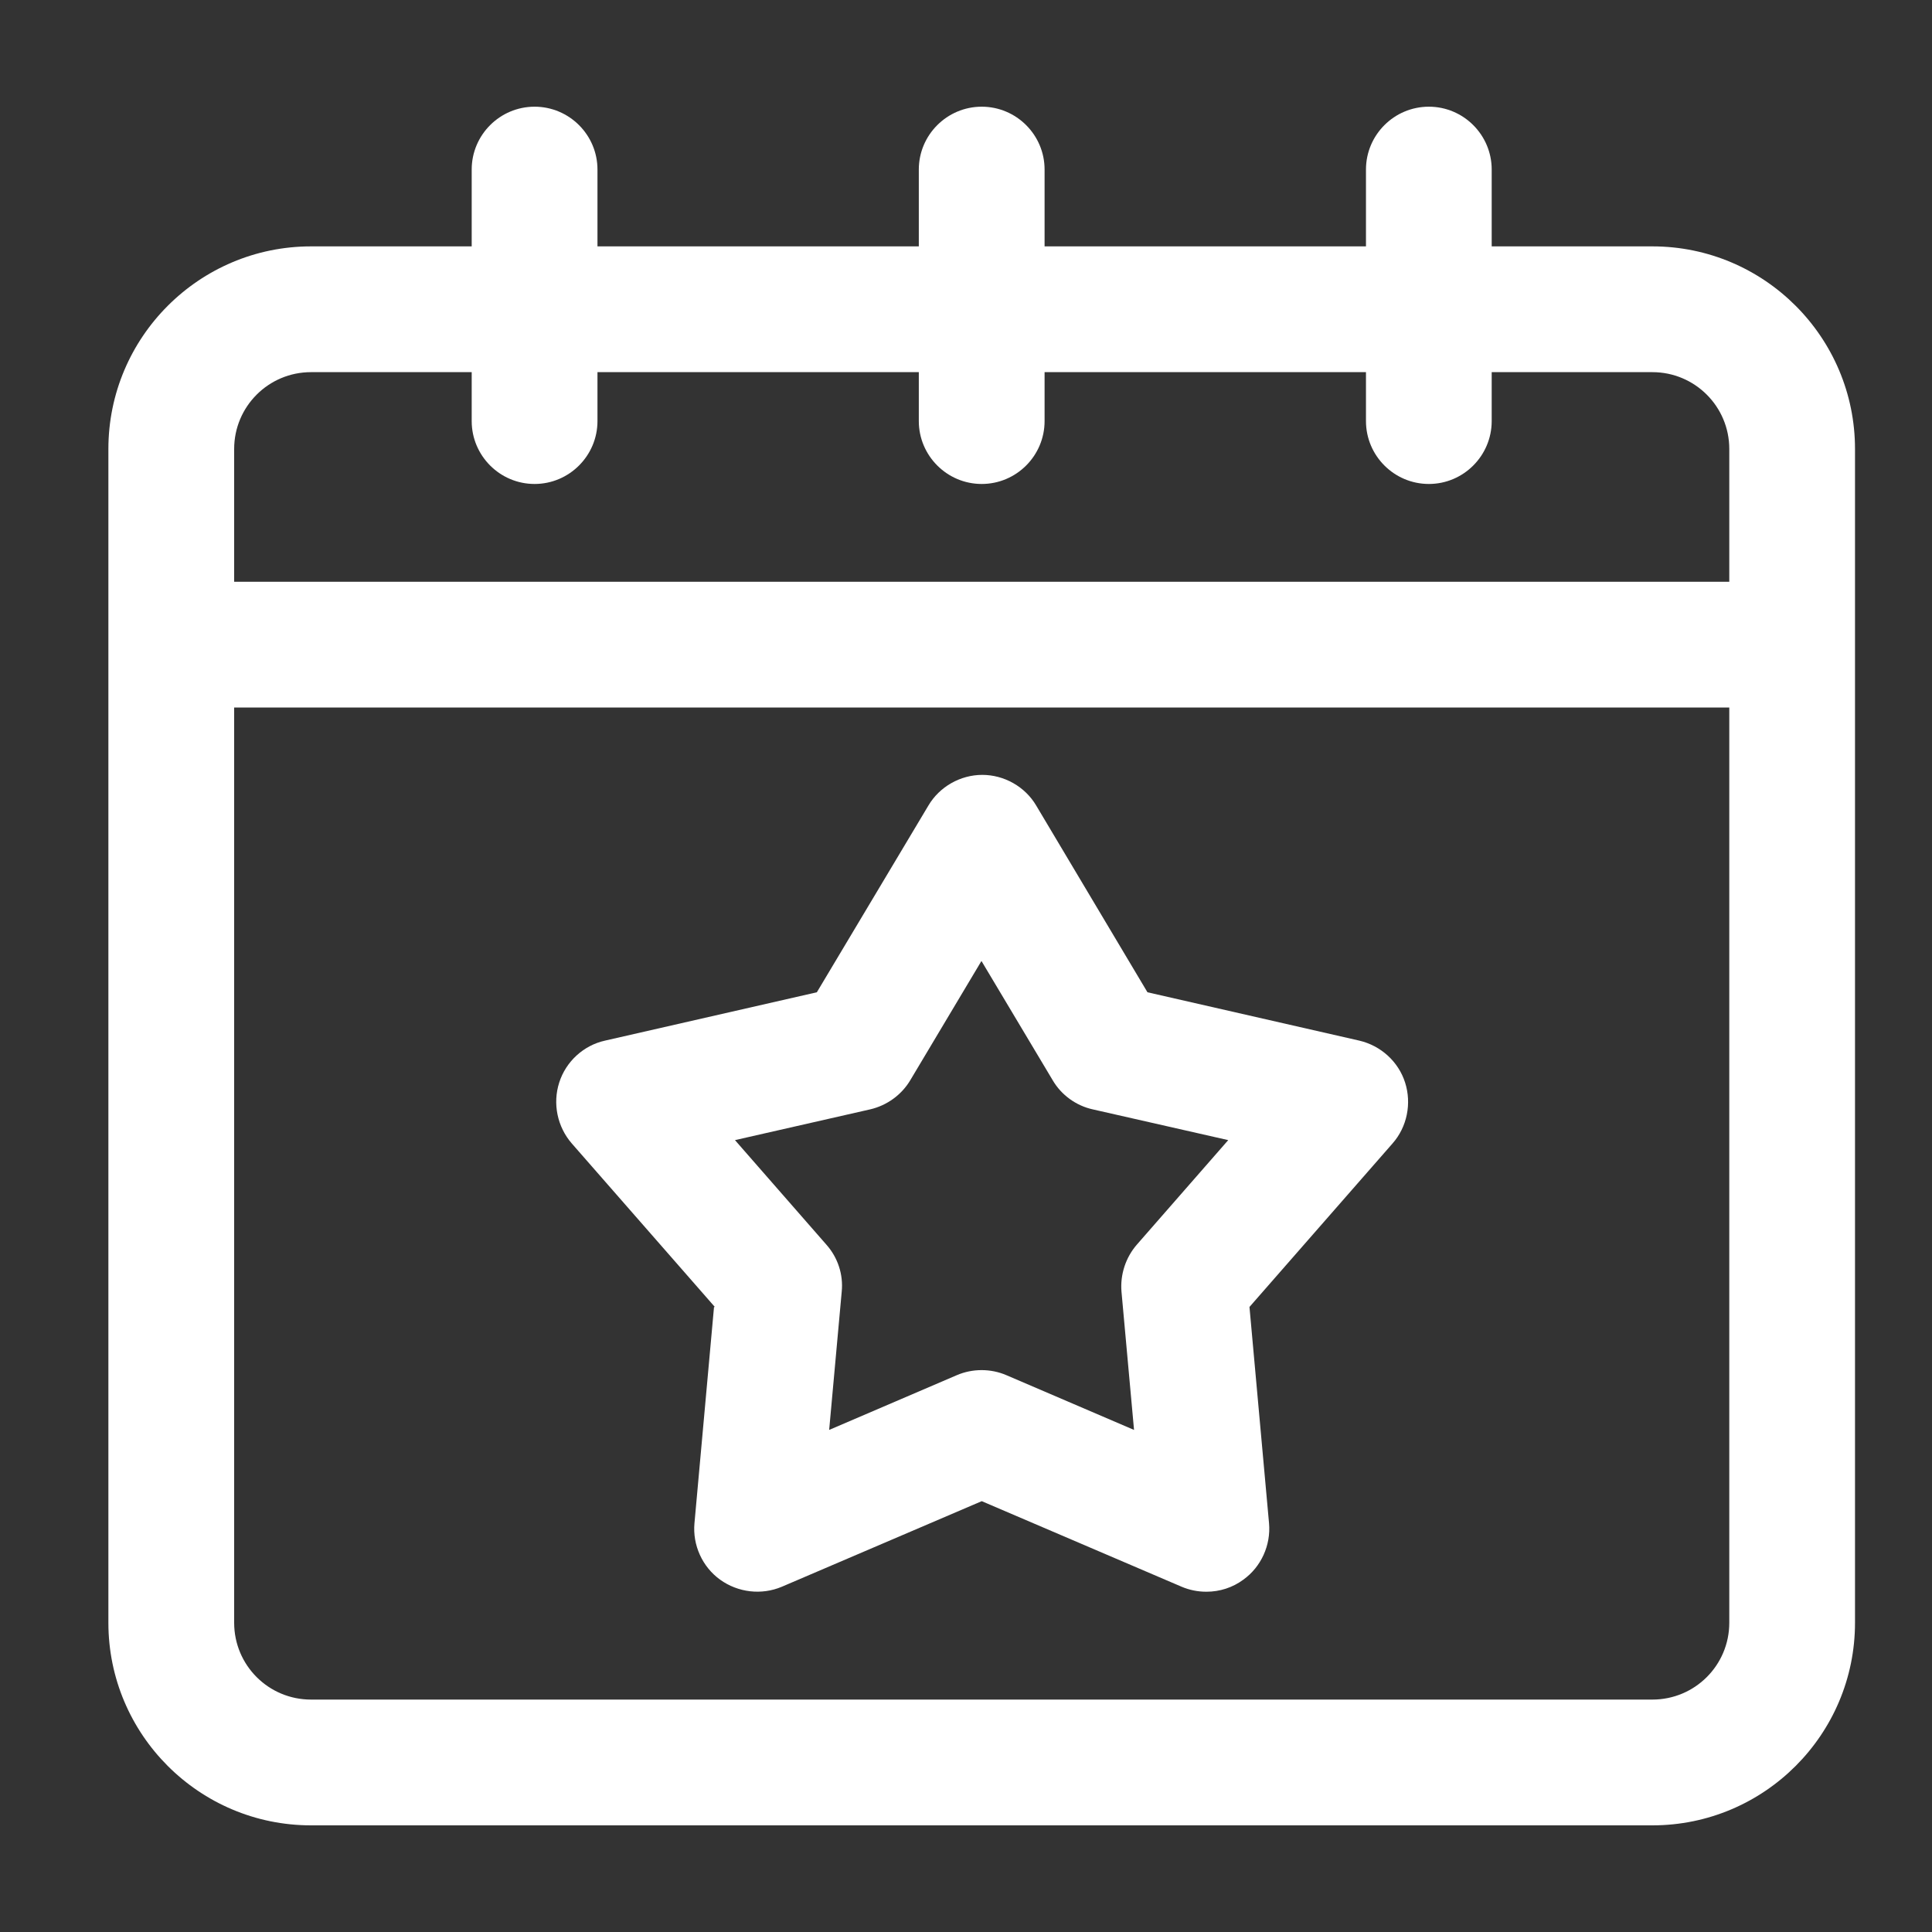
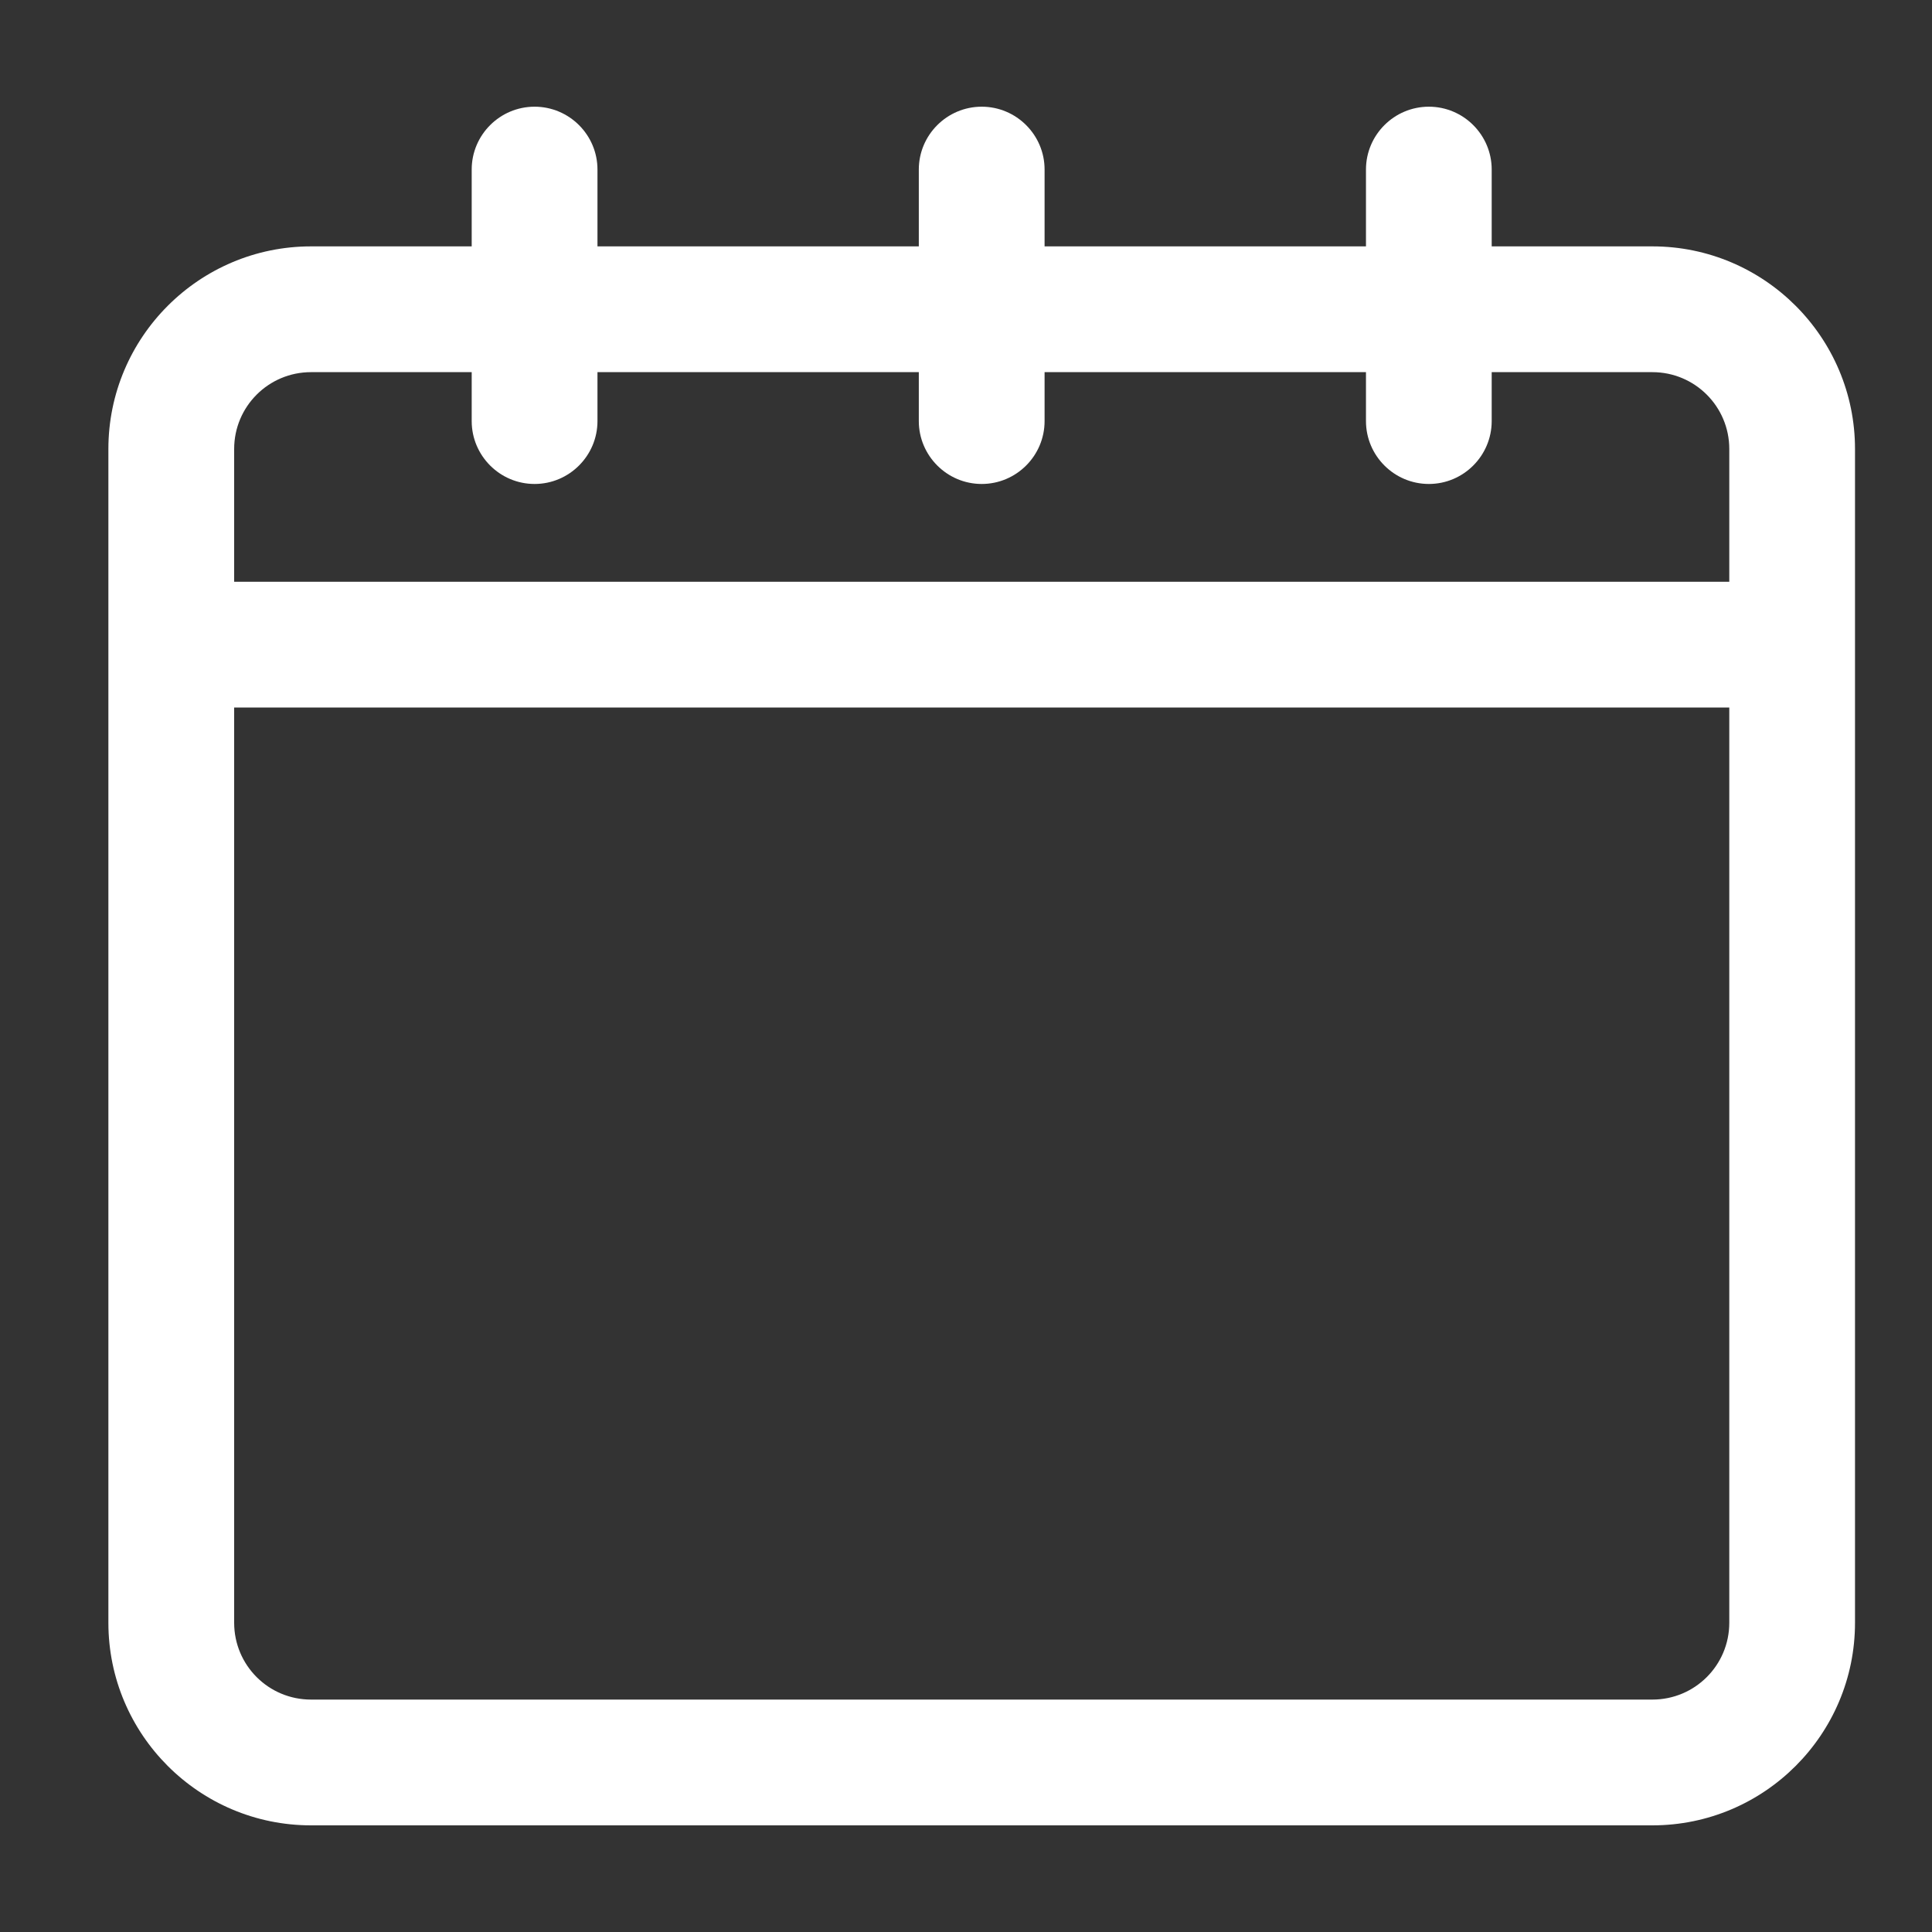
<svg xmlns="http://www.w3.org/2000/svg" width="40" height="40" viewBox="0 0 40 40" fill="none">
  <rect x="0" y="0" width="40" height="40" fill="#333333" stroke="none" />
  <g id="Frame 1321315358">
    <g id="events">
      <path id="Vector" d="M34.211 5.101H30.884V3.51C30.884 2.793 30.3 2.209 29.583 2.209C28.865 2.209 28.281 2.793 28.281 3.51V5.101H21.627V3.51C21.627 2.793 21.043 2.209 20.325 2.209C19.608 2.209 19.023 2.793 19.023 3.51V5.101H12.37V3.51C12.37 2.793 11.785 2.209 11.068 2.209C10.35 2.209 9.766 2.793 9.766 3.51V5.101H6.439C4.125 5.101 2.244 6.982 2.244 9.296V33.597C2.244 35.912 4.125 37.792 6.439 37.792H34.211C36.526 37.792 38.406 35.912 38.406 33.597V9.296C38.406 6.982 36.526 5.101 34.211 5.101ZM11.068 10.02C11.785 10.02 12.37 9.435 12.37 8.718V7.705H19.023V8.718C19.023 9.435 19.608 10.02 20.325 10.02C21.043 10.02 21.627 9.435 21.627 8.718V7.705H28.281V8.718C28.281 9.435 28.865 10.02 29.583 10.02C30.3 10.02 30.884 9.435 30.884 8.718V7.705H34.211C35.091 7.705 35.803 8.417 35.803 9.296V12.045H4.848V9.296C4.848 8.417 5.559 7.705 6.439 7.705H9.766V8.718C9.766 9.435 10.35 10.02 11.068 10.02ZM35.803 33.597C35.803 34.477 35.091 35.188 34.211 35.188H6.439C5.559 35.188 4.848 34.477 4.848 33.597V14.648H35.803V33.597Z" fill="white" />
-       <path id="Vector_2" d="M14.783 27.059L14.378 31.537C14.337 31.989 14.54 32.44 14.91 32.706C15.28 32.972 15.767 33.03 16.189 32.851L20.326 31.08L24.463 32.851C24.625 32.92 24.798 32.955 24.978 32.955C25.255 32.955 25.522 32.868 25.741 32.706C26.112 32.44 26.314 31.989 26.274 31.537L25.869 27.059L28.831 23.674C29.132 23.333 29.23 22.847 29.091 22.413C28.953 21.979 28.588 21.649 28.143 21.545L23.757 20.544L21.454 16.679C21.223 16.286 20.789 16.043 20.337 16.043C19.886 16.043 19.452 16.286 19.221 16.679L16.912 20.544L12.526 21.545C12.081 21.643 11.716 21.979 11.578 22.413C11.439 22.847 11.537 23.327 11.838 23.674L14.8 27.059H14.783ZM23.219 26.741L23.479 29.605L20.835 28.471C20.511 28.332 20.135 28.332 19.811 28.471L17.167 29.605L17.427 26.741C17.462 26.388 17.346 26.035 17.109 25.769L15.217 23.605L18.017 22.968C18.364 22.887 18.665 22.668 18.845 22.367L20.32 19.896L21.796 22.367C21.975 22.673 22.282 22.893 22.623 22.968L25.429 23.605L23.537 25.769C23.306 26.035 23.19 26.388 23.219 26.741Z" fill="white" />
    </g>
  </g>
</svg>